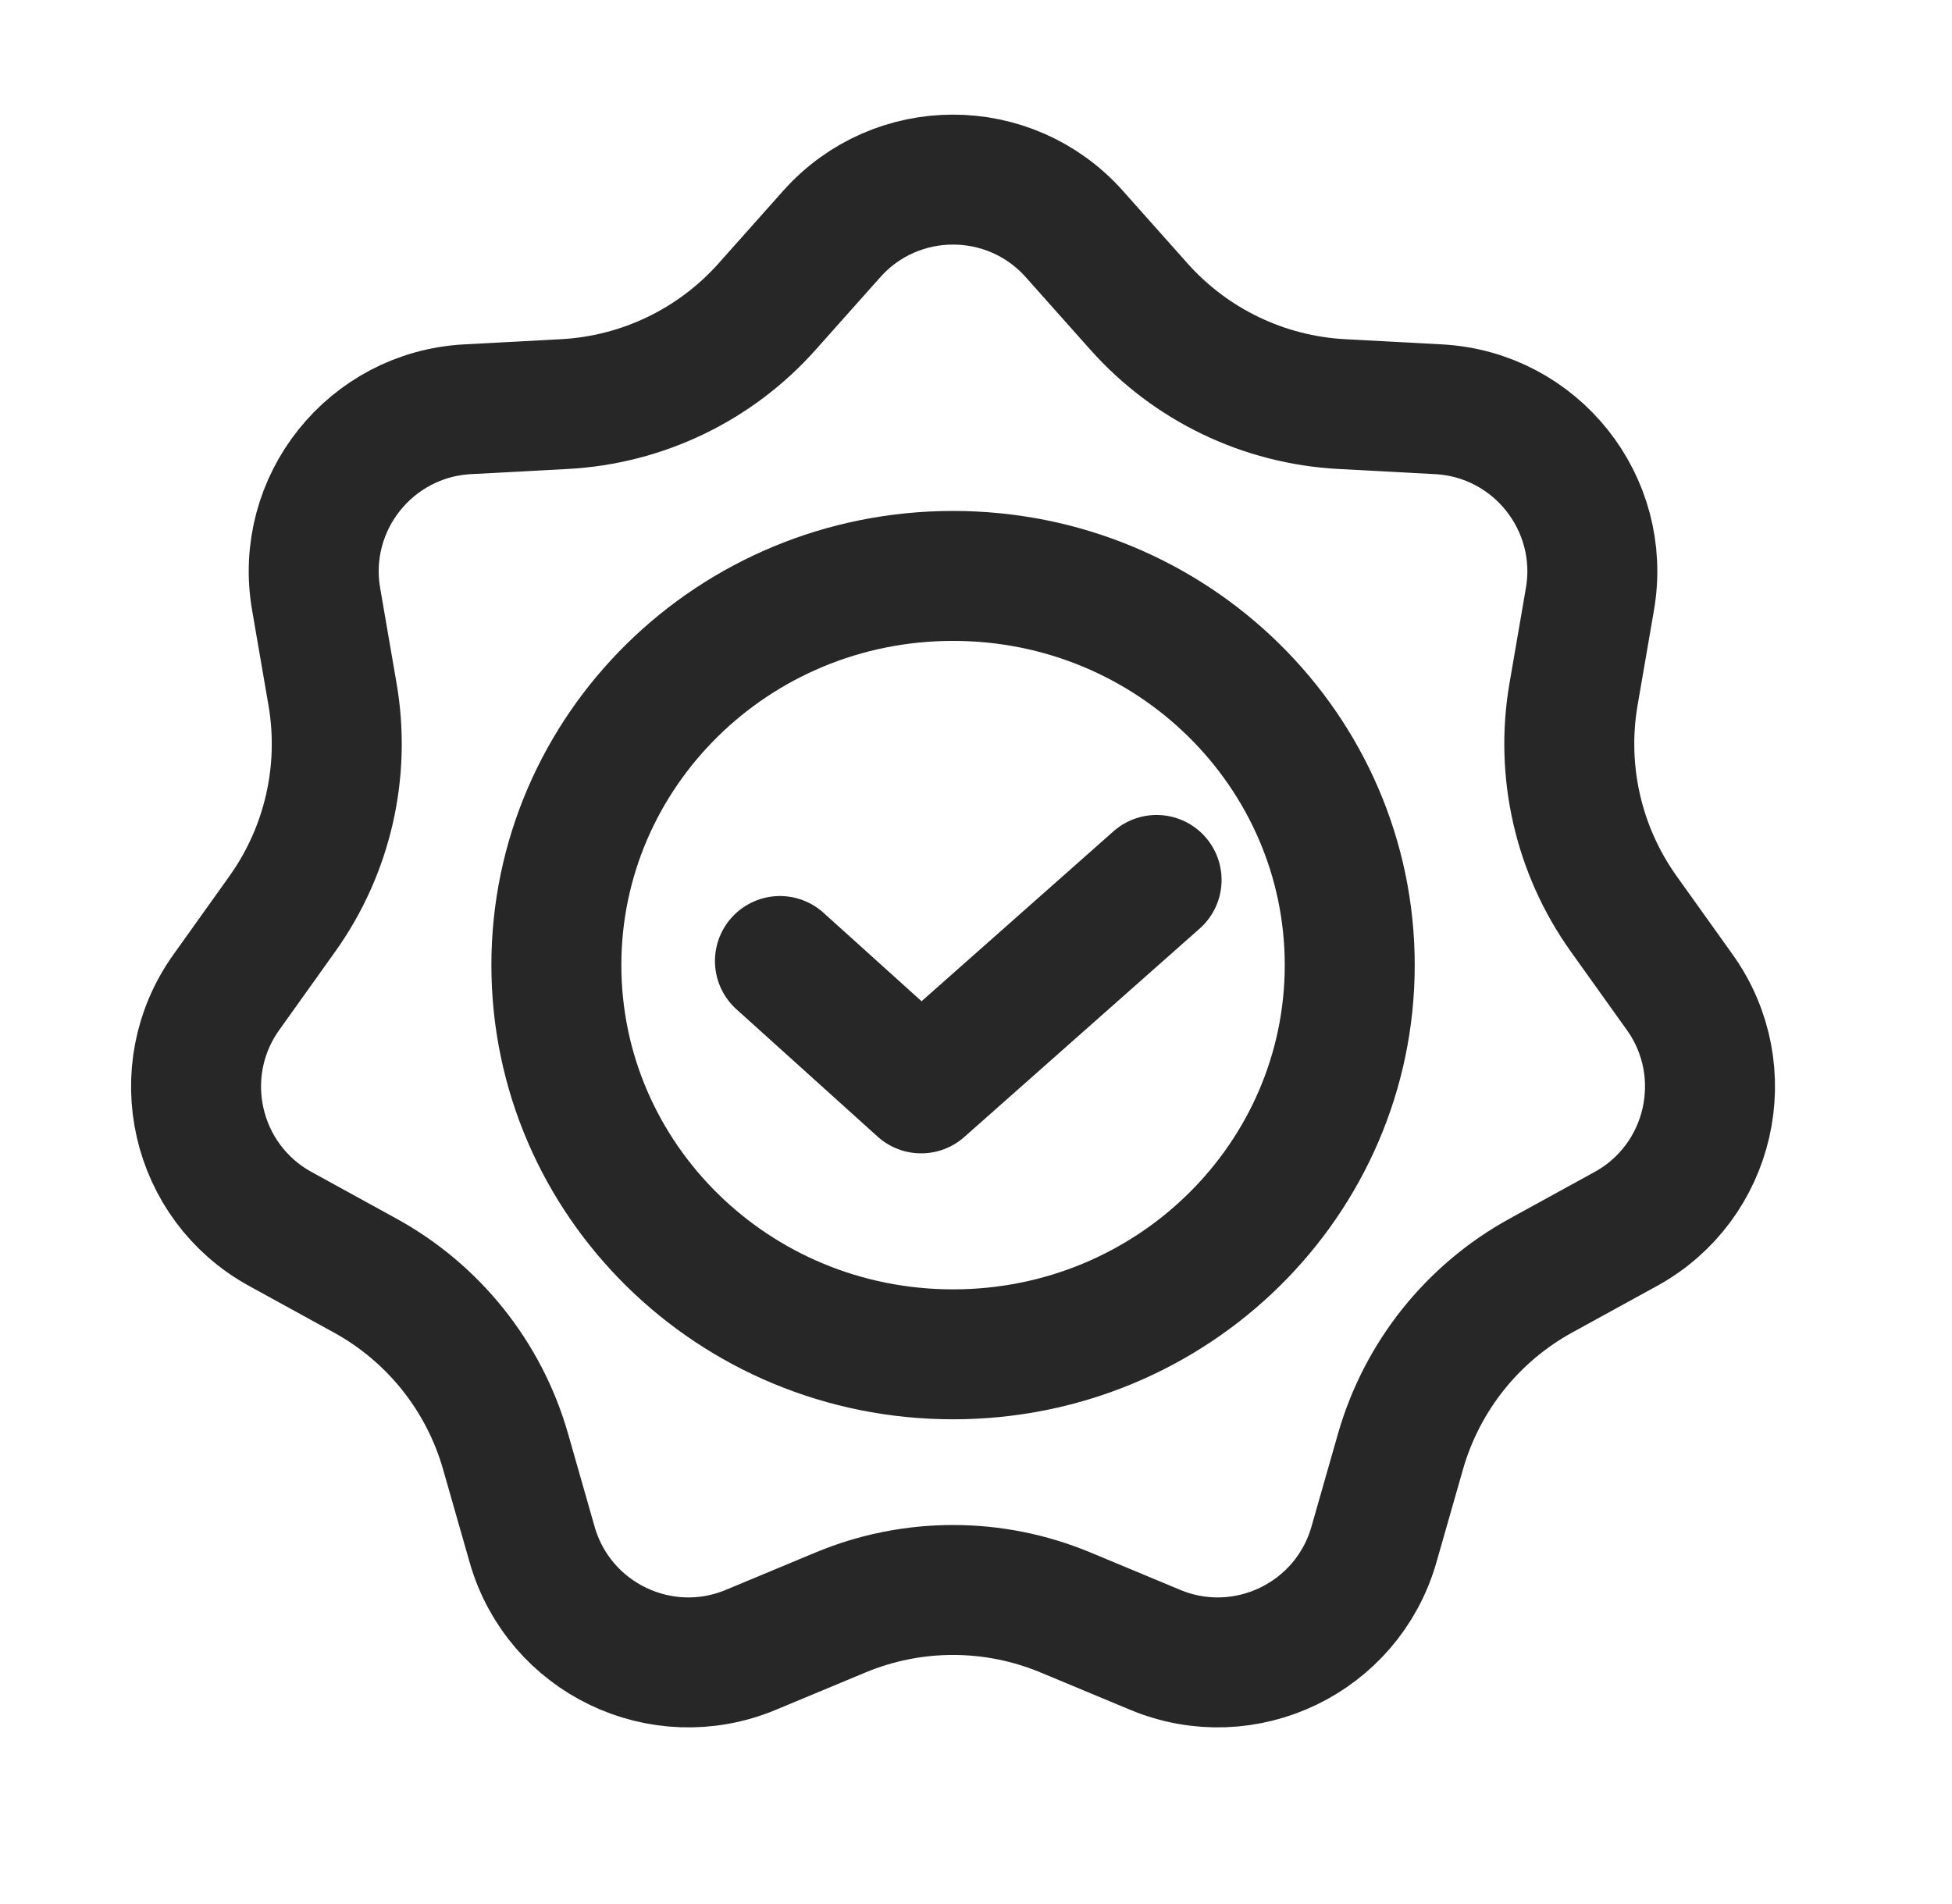
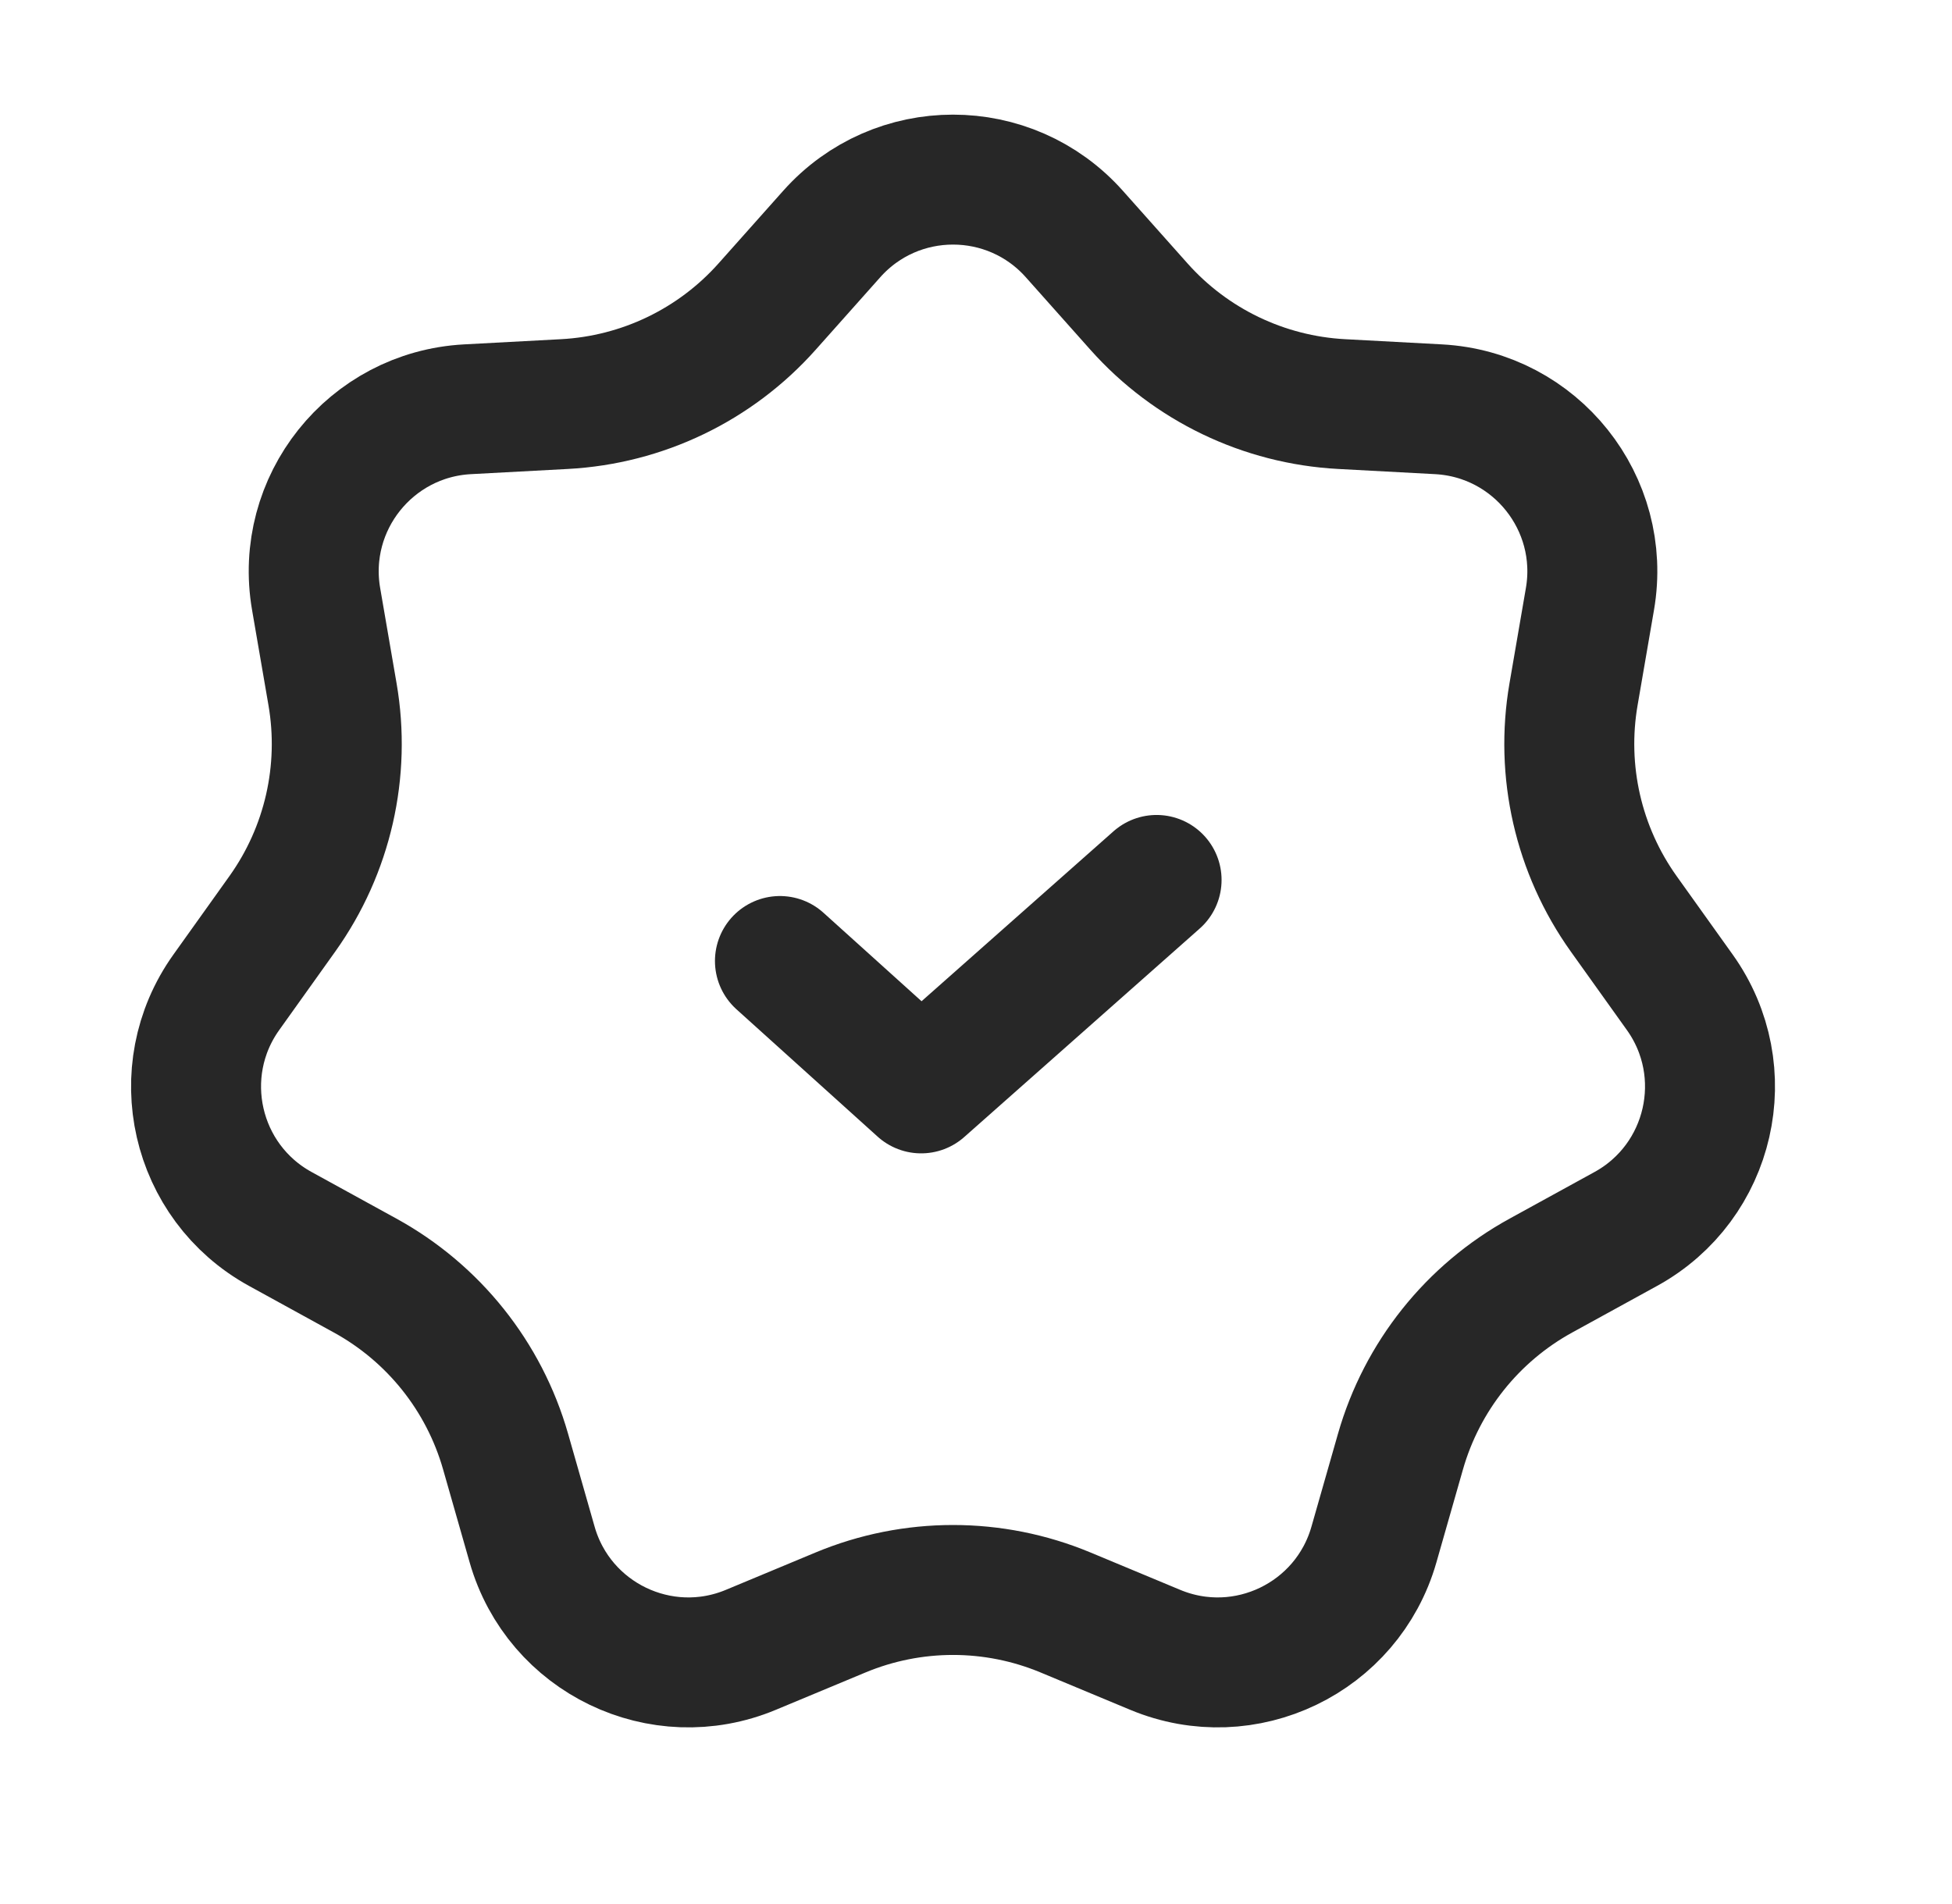
<svg xmlns="http://www.w3.org/2000/svg" fill="none" viewBox="0 0 41 40" height="40" width="41">
  <path stroke-width="2.73" stroke="#272727" d="M17.469 4.917C18.826 3.392 21.209 3.392 22.566 4.917L23.922 6.44C25.011 7.664 26.545 8.402 28.181 8.489L30.216 8.598C32.256 8.708 33.743 10.573 33.395 12.586L33.051 14.584C32.772 16.2 33.151 17.861 34.104 19.197L35.282 20.846C36.469 22.509 35.938 24.836 34.147 25.819L32.366 26.797C30.929 27.586 29.867 28.917 29.416 30.494L28.858 32.448C28.297 34.411 26.149 35.446 24.264 34.66L22.38 33.875C20.868 33.245 19.167 33.245 17.655 33.875L15.771 34.66C13.886 35.446 11.738 34.411 11.177 32.448L10.619 30.494C10.169 28.917 9.106 27.586 7.669 26.797L5.889 25.819C4.097 24.836 3.566 22.509 4.754 20.846L5.931 19.197C6.884 17.861 7.263 16.2 6.984 14.584L6.64 12.586C6.292 10.573 7.78 8.708 9.819 8.598L11.854 8.489C13.491 8.402 15.024 7.664 16.113 6.44L17.469 4.917Z" />
-   <path stroke-width="2.73" stroke="#272727" d="M28.35 20.275C28.35 24.77 24.64 28.452 20.018 28.452C15.395 28.452 11.686 24.77 11.686 20.275C11.686 15.78 15.395 12.099 20.018 12.099C24.64 12.099 28.35 15.78 28.35 20.275Z" />
  <path stroke-linejoin="round" stroke-linecap="round" stroke-width="2.73" stroke="#272727" d="M16.382 20.189L19.348 22.865L24.293 18.486" />
</svg>